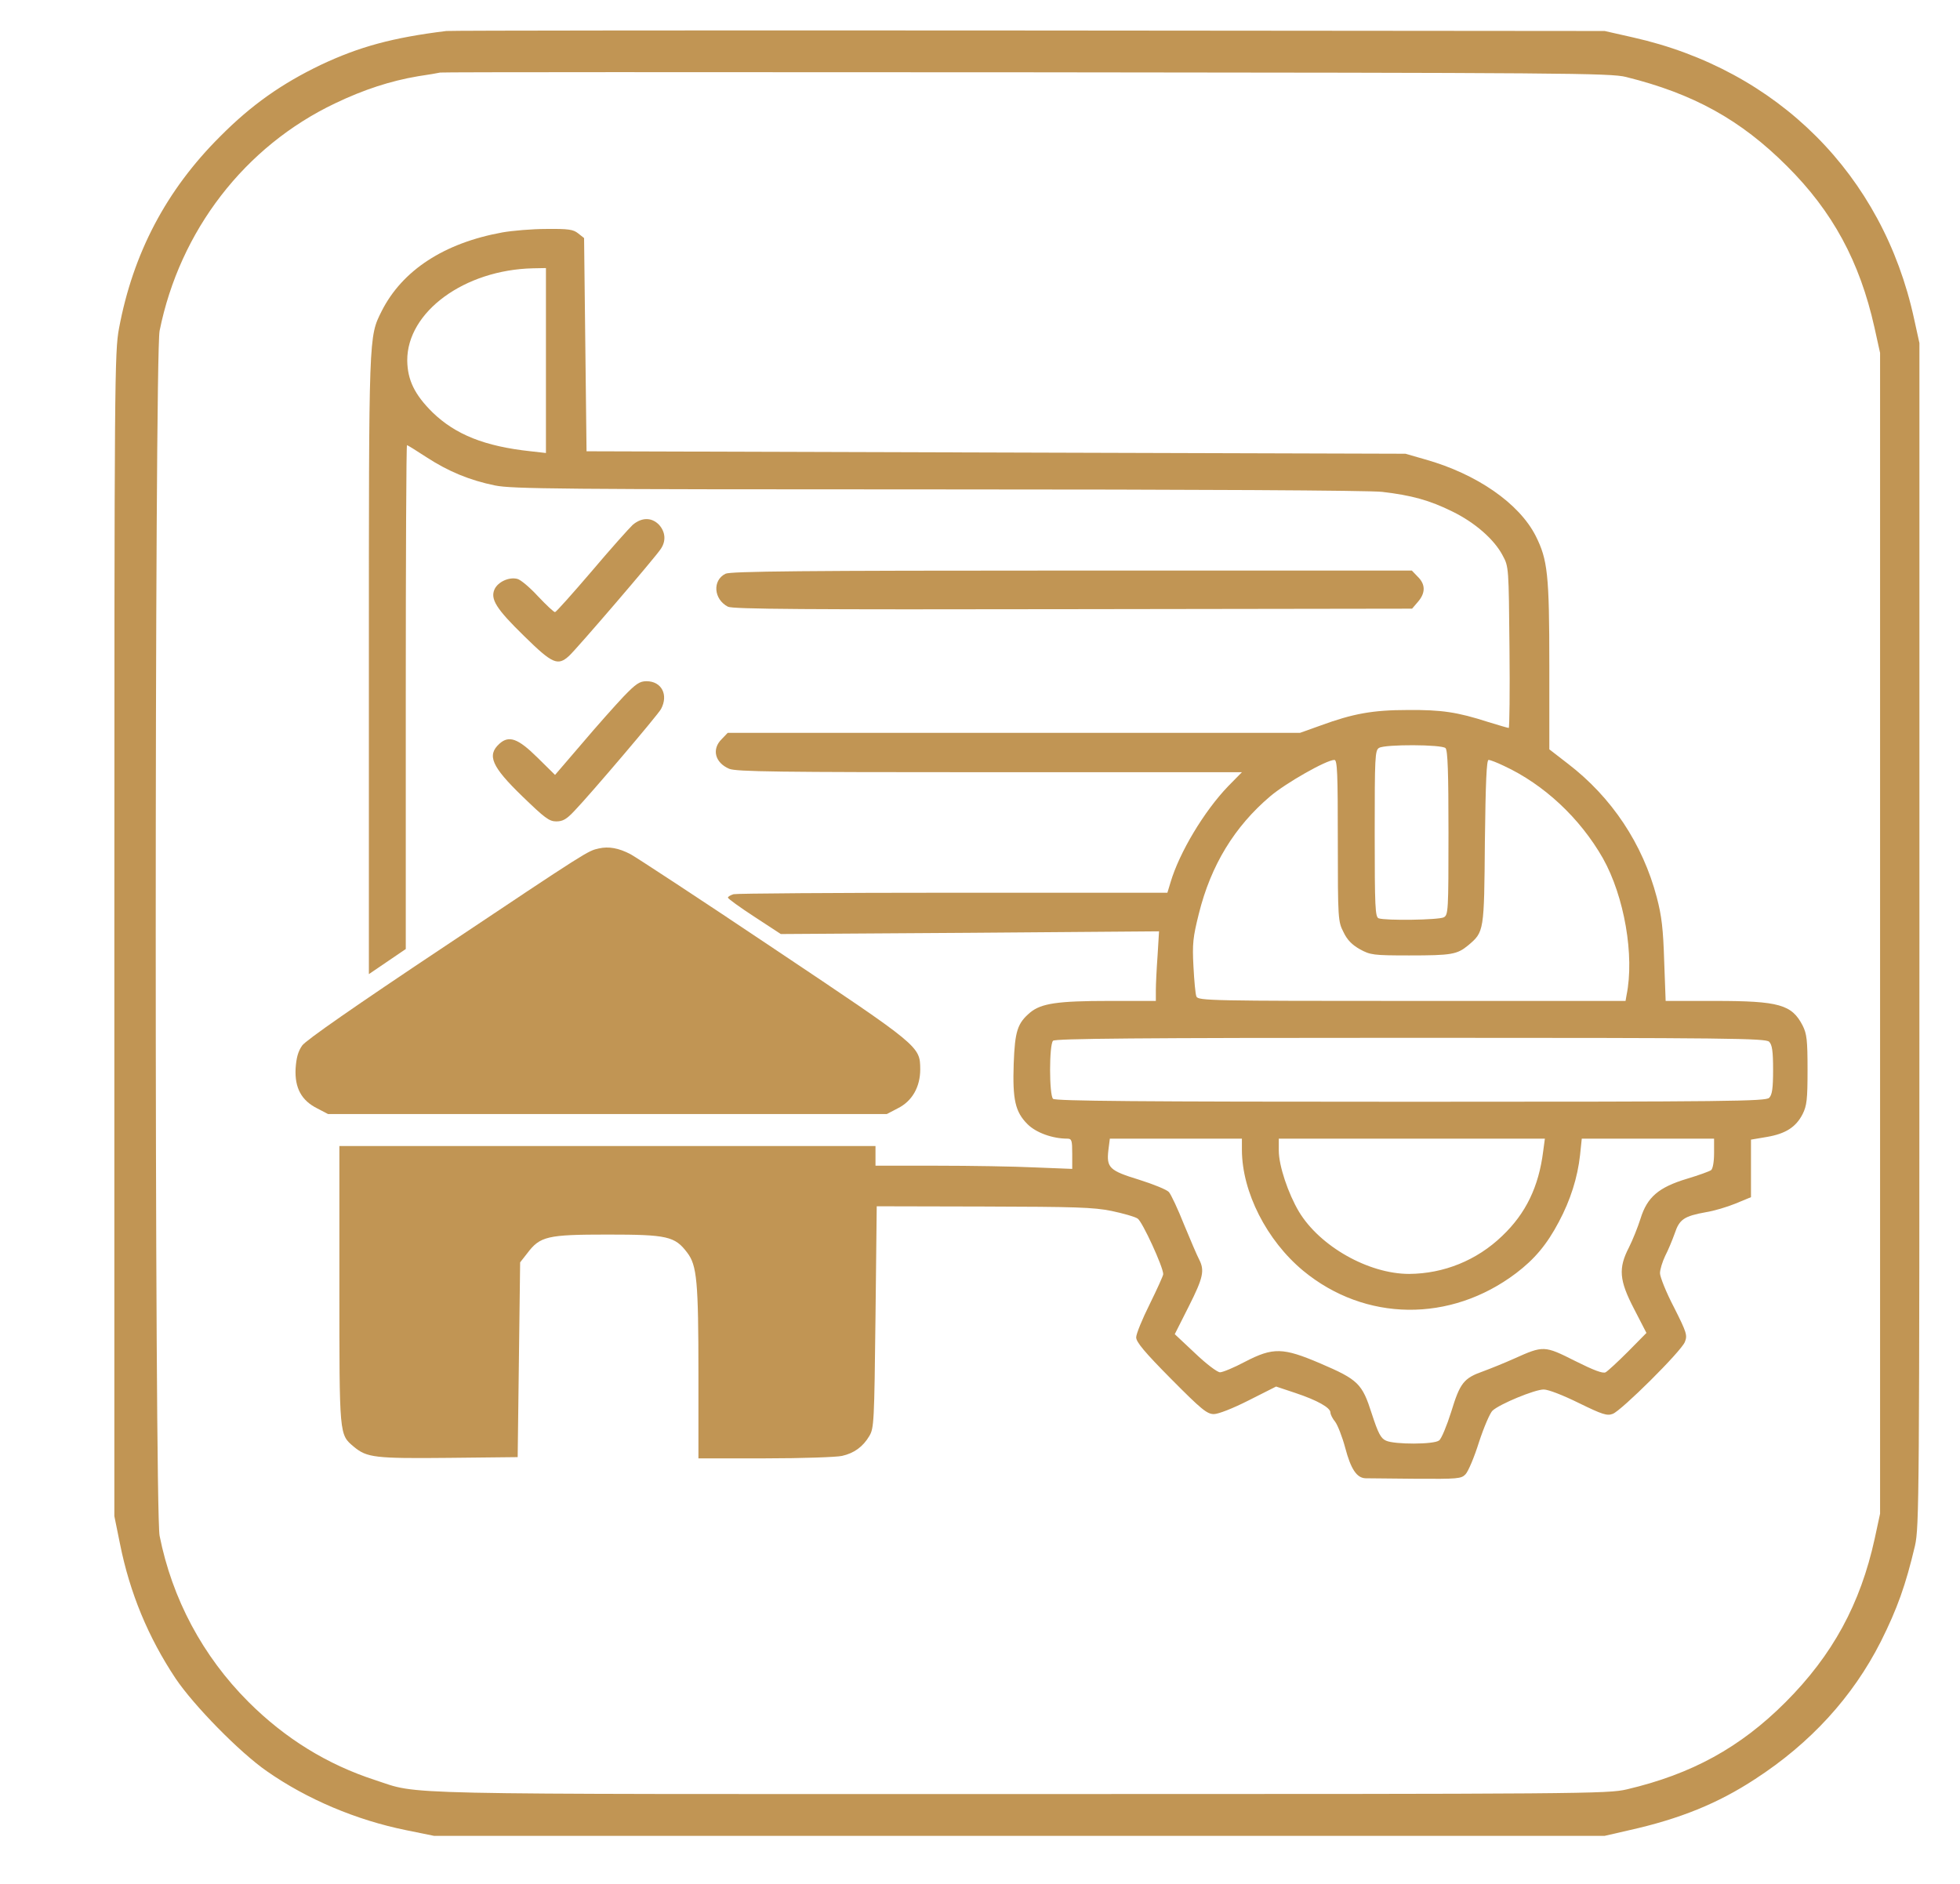
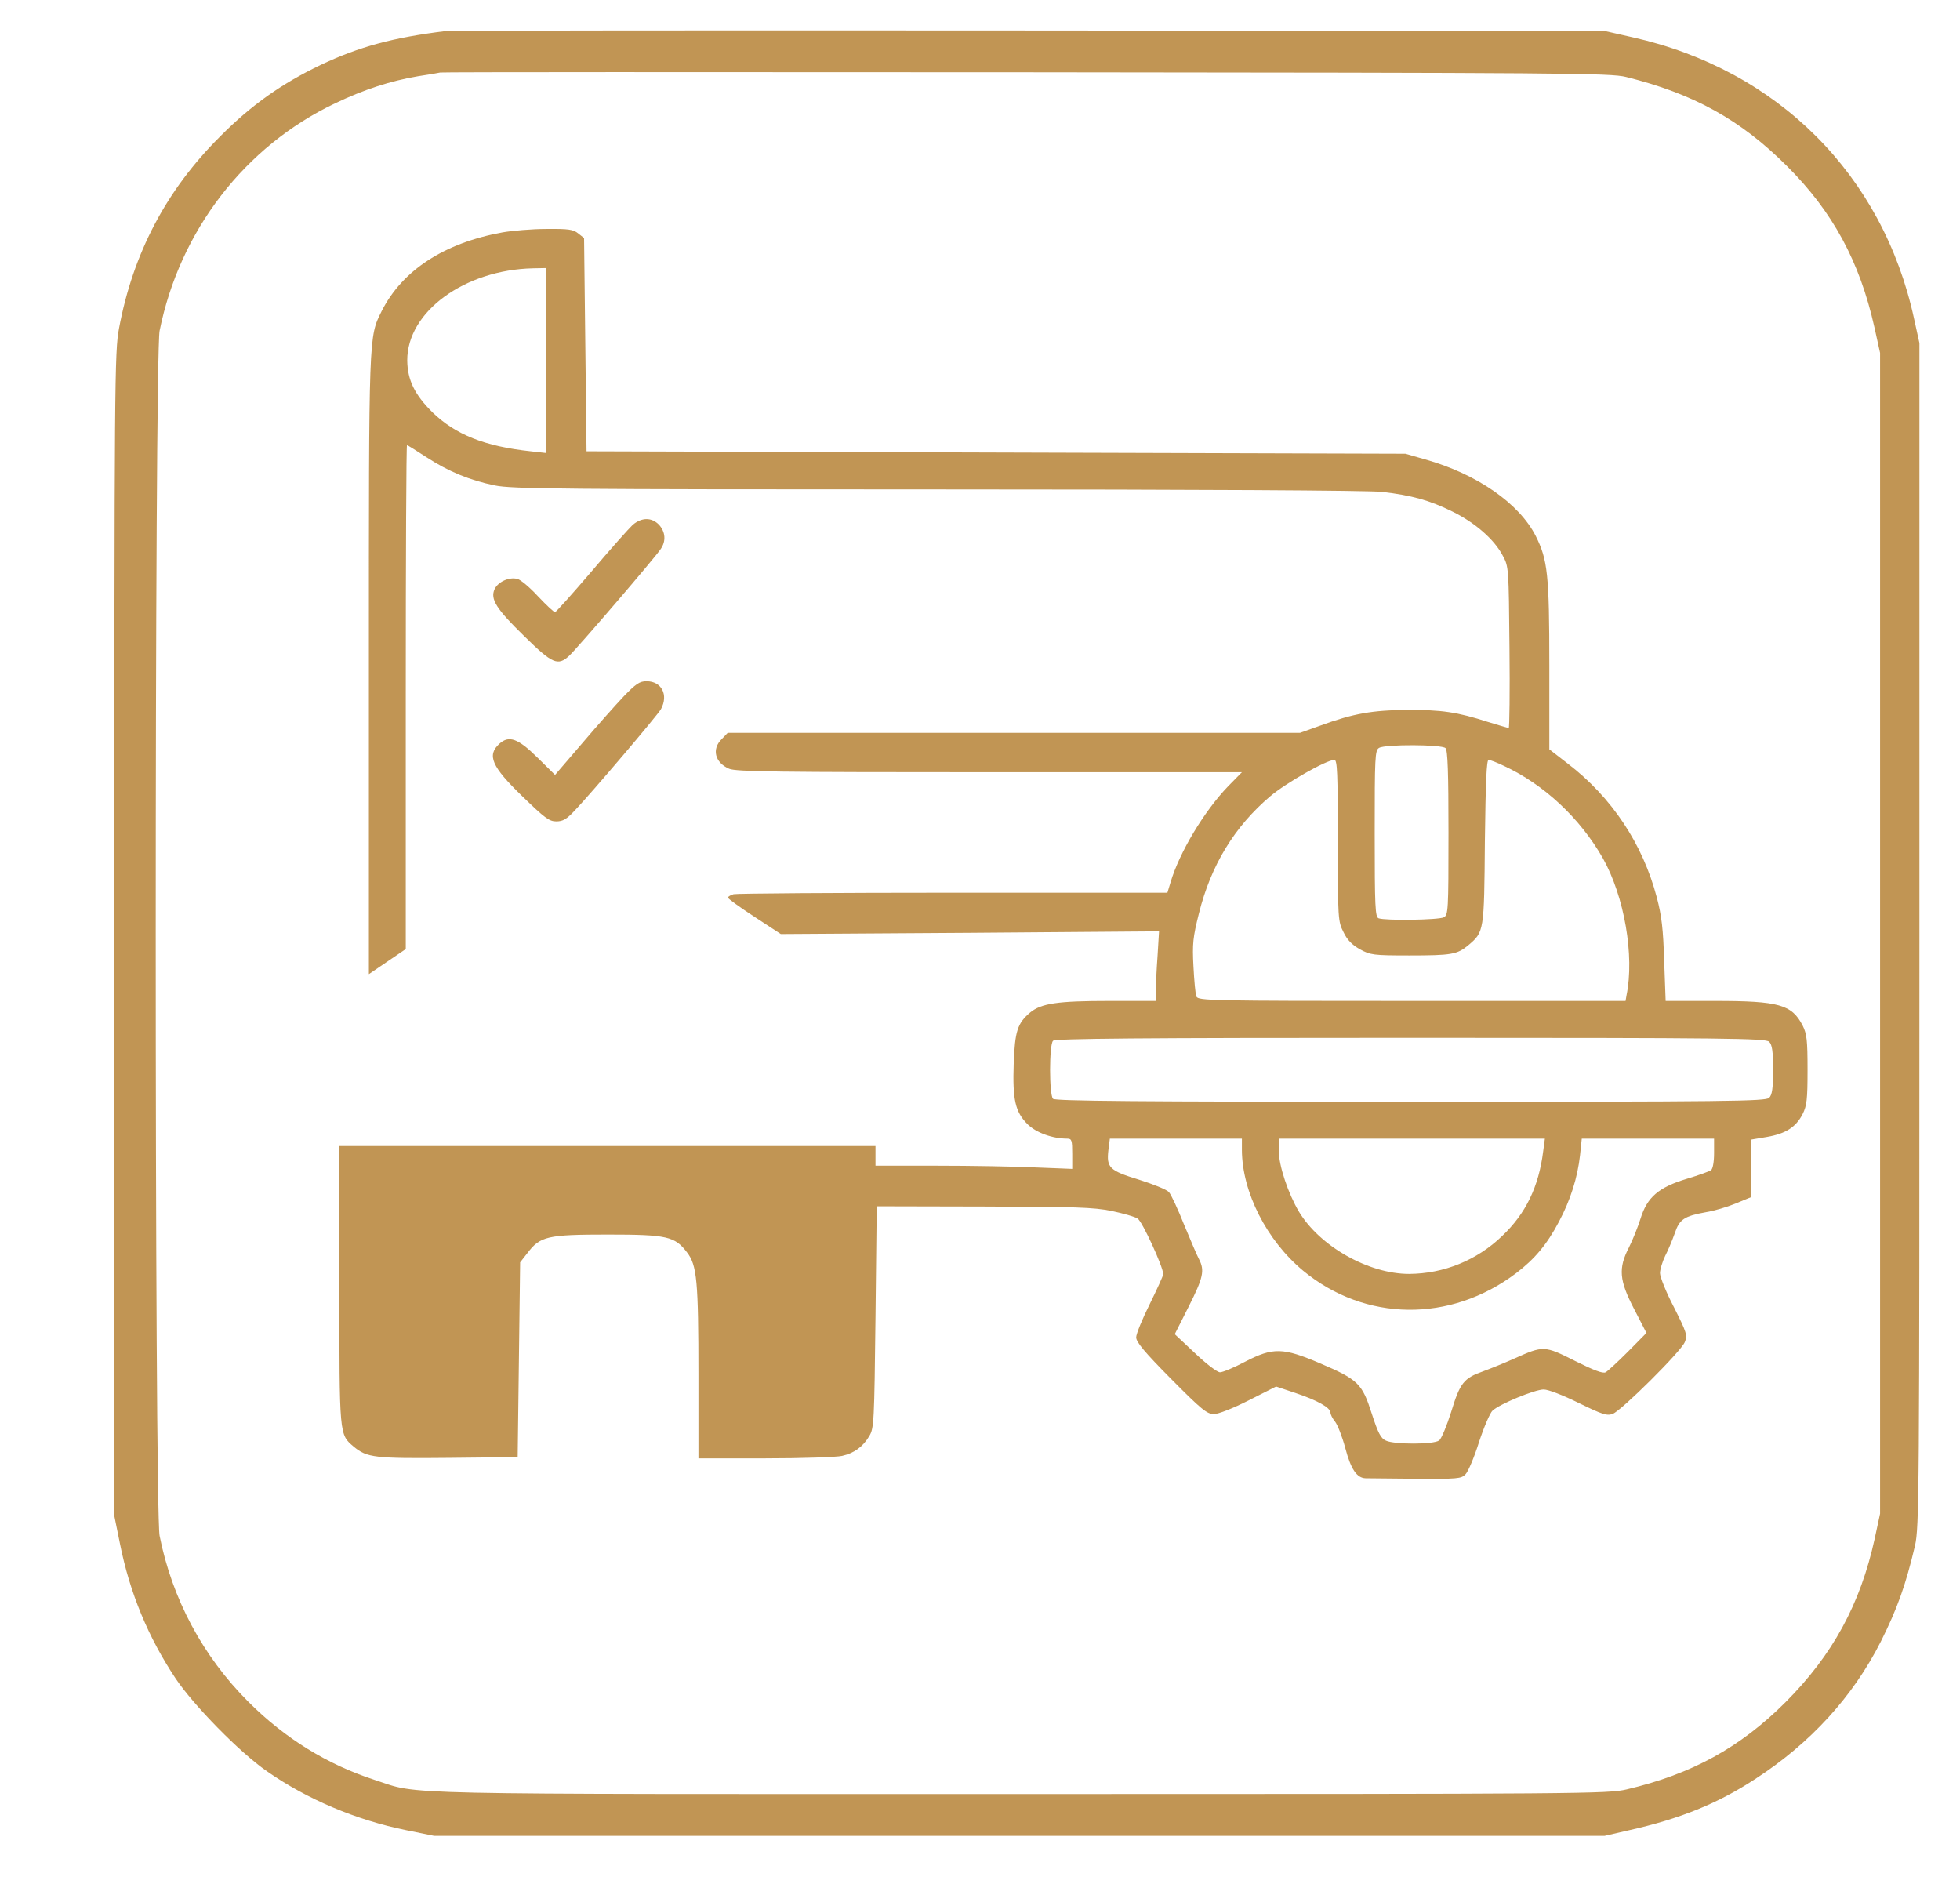
<svg xmlns="http://www.w3.org/2000/svg" version="1.0" width="797pt" height="766pt" viewBox="0 0 797 766" preserveAspectRatio="xMidYMid meet">
  <g transform="translate(0,766) scale(0.1,-0.1)" fill="#c19554" stroke="none">
    <path d="M1815 7534 c-219 -27 -354 -64 -511 -138 -158 -76 -281 -162 -409 -291 -219 -218 -354 -475 -411 -780 -18 -96 -19 -197 -19 -2465 l0 -2365 23 -113 c40 -200 115 -380 226 -547 74 -110 260 -300 371 -377 163 -114 364 -199 567 -240 l113 -23 2380 0 2380 0 100 23 c206 46 361 109 512 208 225 146 397 334 511 559 67 134 101 229 139 390 17 77 18 182 18 2485 l0 2405 -22 100 c-127 584 -554 1011 -1143 1143 l-115 26 -2340 2 c-1287 1 -2353 0 -2370 -2z m4797 -187 c274 -68 466 -174 654 -362 186 -185 296 -388 356 -656 l23 -104 0 -2360 0 -2360 -22 -102 c-58 -265 -171 -473 -363 -665 -184 -184 -381 -292 -645 -354 -77 -18 -163 -19 -2470 -19 -2602 0 -2433 -4 -2620 57 -194 63 -366 169 -515 318 -186 186 -310 419 -361 675 -21 105 -21 4796 0 4900 82 407 346 750 714 925 117 56 225 91 337 110 41 6 82 13 90 15 8 2 1082 2 2385 1 2183 -2 2375 -3 2437 -19z" />
    <path d="M2043 6715 c-237 -43 -407 -154 -491 -320 -53 -107 -52 -83 -52 -1440 l0 -1256 75 51 75 51 0 1024 c0 564 2 1025 5 1025 2 0 38 -22 79 -49 89 -58 176 -94 279 -115 68 -14 268 -16 1799 -16 1057 0 1756 -4 1808 -10 120 -14 193 -34 286 -80 92 -45 171 -114 205 -180 24 -44 24 -50 27 -372 2 -181 0 -328 -3 -328 -3 0 -41 11 -83 24 -127 41 -191 50 -327 49 -144 0 -224 -15 -355 -63 l-84 -30 -1163 0 -1164 0 -24 -25 c-42 -41 -28 -96 30 -121 29 -12 198 -14 1059 -14 l1026 0 -56 -57 c-98 -102 -198 -269 -234 -390 l-13 -43 -871 0 c-479 0 -881 -3 -893 -6 -13 -4 -23 -10 -23 -14 0 -4 48 -39 108 -78 l107 -70 769 5 769 6 -6 -99 c-4 -55 -7 -118 -7 -141 l0 -43 -190 0 c-210 0 -276 -10 -321 -47 -52 -44 -62 -76 -67 -208 -5 -146 6 -196 56 -246 35 -35 102 -59 162 -59 18 0 20 -7 20 -62 l0 -61 -152 6 c-83 4 -263 7 -400 7 l-248 0 0 40 0 40 -1090 0 -1090 0 0 -565 c0 -619 -1 -607 59 -658 53 -44 85 -48 386 -45 l280 3 5 396 5 396 29 37 c52 69 81 76 326 76 243 0 274 -7 324 -73 40 -52 46 -116 46 -499 l0 -338 273 0 c149 0 290 5 311 10 49 11 85 37 111 81 19 32 20 57 25 484 l5 450 435 -1 c371 -1 447 -3 520 -18 47 -10 94 -23 106 -31 19 -12 104 -197 104 -226 0 -6 -25 -61 -55 -122 -30 -60 -55 -121 -55 -135 0 -19 34 -60 142 -169 123 -124 146 -143 174 -143 18 0 77 23 142 56 l111 56 78 -26 c90 -30 143 -60 143 -80 0 -7 8 -24 19 -37 10 -13 29 -61 41 -106 23 -87 47 -123 83 -124 12 0 104 -1 205 -2 169 -1 184 0 201 18 11 11 36 70 55 131 20 61 45 119 55 128 29 27 172 86 208 86 19 0 78 -23 143 -55 96 -47 115 -53 138 -44 35 13 278 254 293 292 11 27 8 38 -44 141 -32 61 -57 124 -57 139 0 15 10 47 21 70 12 23 29 64 39 92 19 57 38 70 127 86 32 5 86 21 120 35 l63 26 0 117 0 117 65 11 c76 13 118 40 145 93 17 34 20 59 20 180 0 121 -3 146 -20 180 -44 85 -95 100 -356 100 l-201 0 -6 163 c-4 129 -10 182 -30 258 -57 217 -183 407 -362 544 l-75 58 0 341 c0 371 -7 430 -55 526 -67 133 -240 253 -450 312 l-80 23 -1665 5 -1665 5 -5 433 -5 434 -24 19 c-20 16 -39 19 -130 18 -58 0 -138 -7 -178 -14z m177 -521 l0 -376 -62 7 c-187 20 -306 68 -399 158 -73 72 -102 132 -103 211 -1 198 233 369 512 375 l52 1 0 -376z m3658 -1576 c9 -9 12 -99 12 -345 0 -318 -1 -333 -19 -343 -21 -11 -238 -14 -265 -4 -14 5 -16 45 -16 345 0 311 1 339 18 348 25 15 255 14 270 -1z m-438 -376 c0 -320 1 -329 23 -372 15 -32 35 -52 67 -70 42 -23 54 -25 200 -25 173 0 195 4 240 41 65 55 65 55 68 422 3 245 7 332 15 332 7 0 35 -11 62 -24 164 -76 310 -213 403 -376 87 -155 129 -396 96 -557 l-4 -23 -869 0 c-818 0 -869 1 -876 18 -4 9 -9 64 -12 122 -5 93 -2 119 22 215 49 197 145 354 290 477 65 55 229 148 261 148 12 0 14 -54 14 -328z m1754 -818 c12 -12 16 -38 16 -114 0 -76 -4 -102 -16 -114 -14 -14 -160 -16 -1458 -16 -1108 0 -1445 3 -1454 12 -16 16 -16 220 0 236 9 9 346 12 1454 12 1298 0 1444 -2 1458 -16z m-2144 -441 c1 -171 101 -367 249 -490 252 -208 599 -212 866 -10 75 57 125 116 174 209 47 88 76 180 86 271 l7 67 269 0 269 0 0 -59 c0 -35 -5 -63 -12 -69 -7 -5 -51 -21 -98 -35 -116 -35 -162 -75 -189 -162 -11 -35 -32 -87 -47 -117 -44 -85 -40 -134 21 -251 l50 -97 -75 -76 c-41 -41 -82 -79 -91 -84 -11 -6 -48 8 -124 46 -125 63 -129 63 -247 10 -40 -18 -97 -41 -127 -52 -79 -28 -94 -47 -130 -165 -18 -57 -40 -110 -49 -116 -20 -17 -182 -17 -216 -1 -21 9 -32 30 -58 110 -39 122 -55 138 -209 204 -152 65 -192 66 -306 7 -45 -24 -91 -43 -102 -43 -11 0 -56 34 -102 78 l-82 77 57 113 c59 117 65 146 42 191 -8 15 -35 78 -61 141 -25 63 -53 123 -62 133 -9 10 -64 32 -121 50 -121 37 -133 49 -125 120 l6 47 268 0 269 0 0 -47z m1225 -5 c-18 -143 -70 -252 -167 -344 -103 -99 -237 -153 -378 -154 -165 0 -363 112 -448 253 -44 74 -82 187 -82 248 l0 49 541 0 541 0 -7 -52z" />
    <path d="M2573 5526 c-15 -14 -91 -99 -168 -190 -77 -90 -144 -165 -148 -165 -4 -1 -35 28 -69 64 -33 36 -71 68 -84 71 -34 9 -79 -12 -93 -42 -18 -40 7 -80 121 -191 114 -112 136 -122 182 -80 29 26 352 402 373 435 22 32 19 69 -7 98 -30 31 -70 31 -107 0z" />
-     <path d="M2950 5327 c-54 -27 -48 -104 10 -134 20 -10 313 -12 1403 -10 l1379 2 24 28 c31 36 31 71 -1 102 l-24 25 -1383 0 c-1090 0 -1388 -3 -1408 -13z" />
    <path d="M2535 4827 c-33 -35 -109 -120 -169 -191 l-109 -127 -72 71 c-78 77 -115 91 -154 56 -52 -47 -32 -93 93 -214 91 -88 109 -102 138 -102 27 0 42 9 74 43 67 70 340 391 352 414 31 58 2 113 -59 113 -28 0 -43 -10 -94 -63z" />
-     <path d="M2435 4210 c-45 -10 -41 -7 -631 -401 -359 -239 -560 -379 -575 -400 -17 -24 -24 -50 -27 -94 -4 -79 24 -130 88 -162 l44 -23 1136 0 1136 0 44 23 c59 29 92 87 92 159 -1 94 1 92 -594 490 -298 200 -561 372 -583 384 -49 26 -90 33 -130 24z" />
  </g>
</svg>